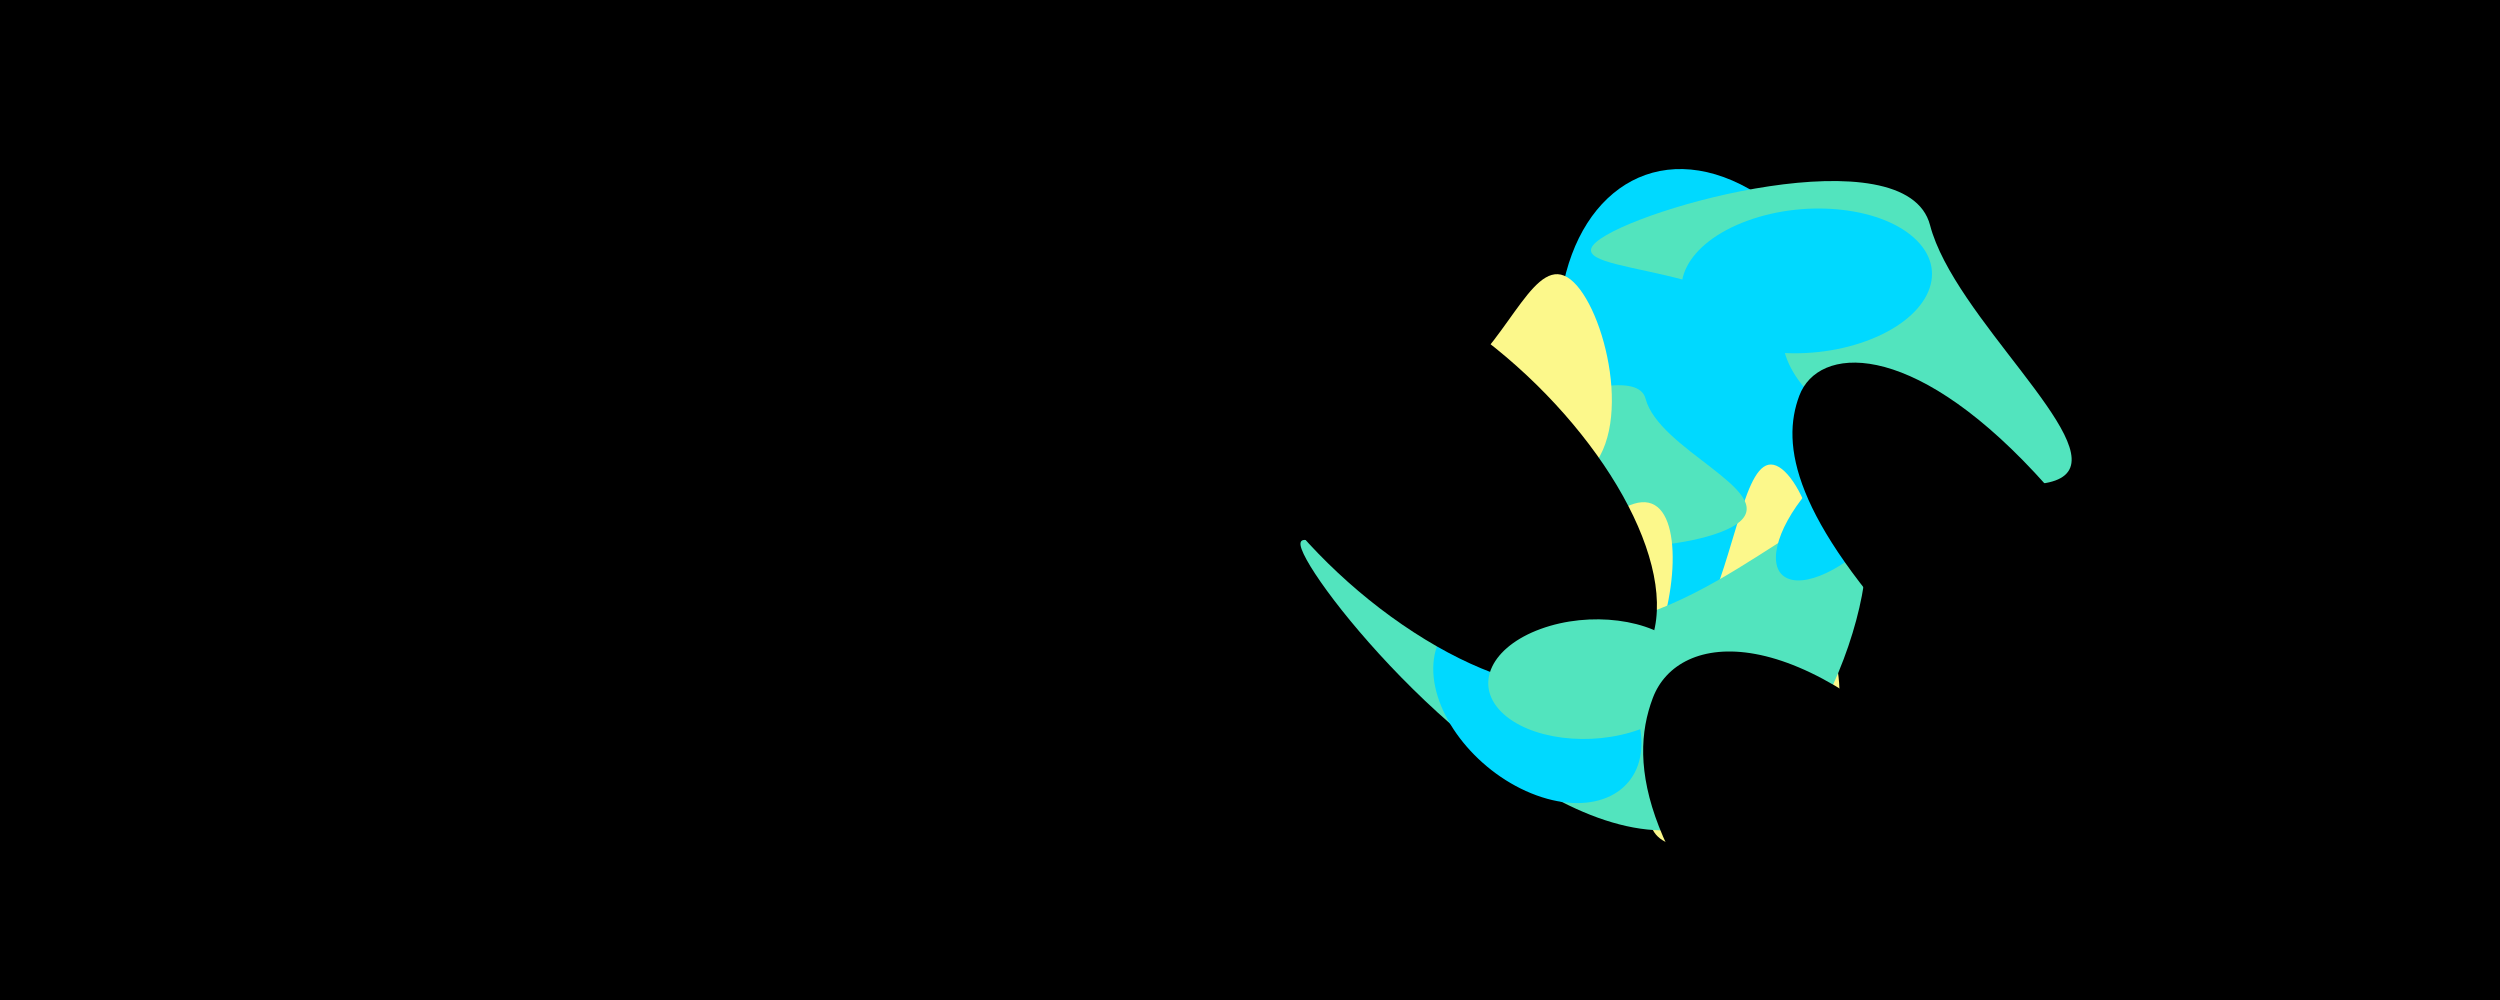
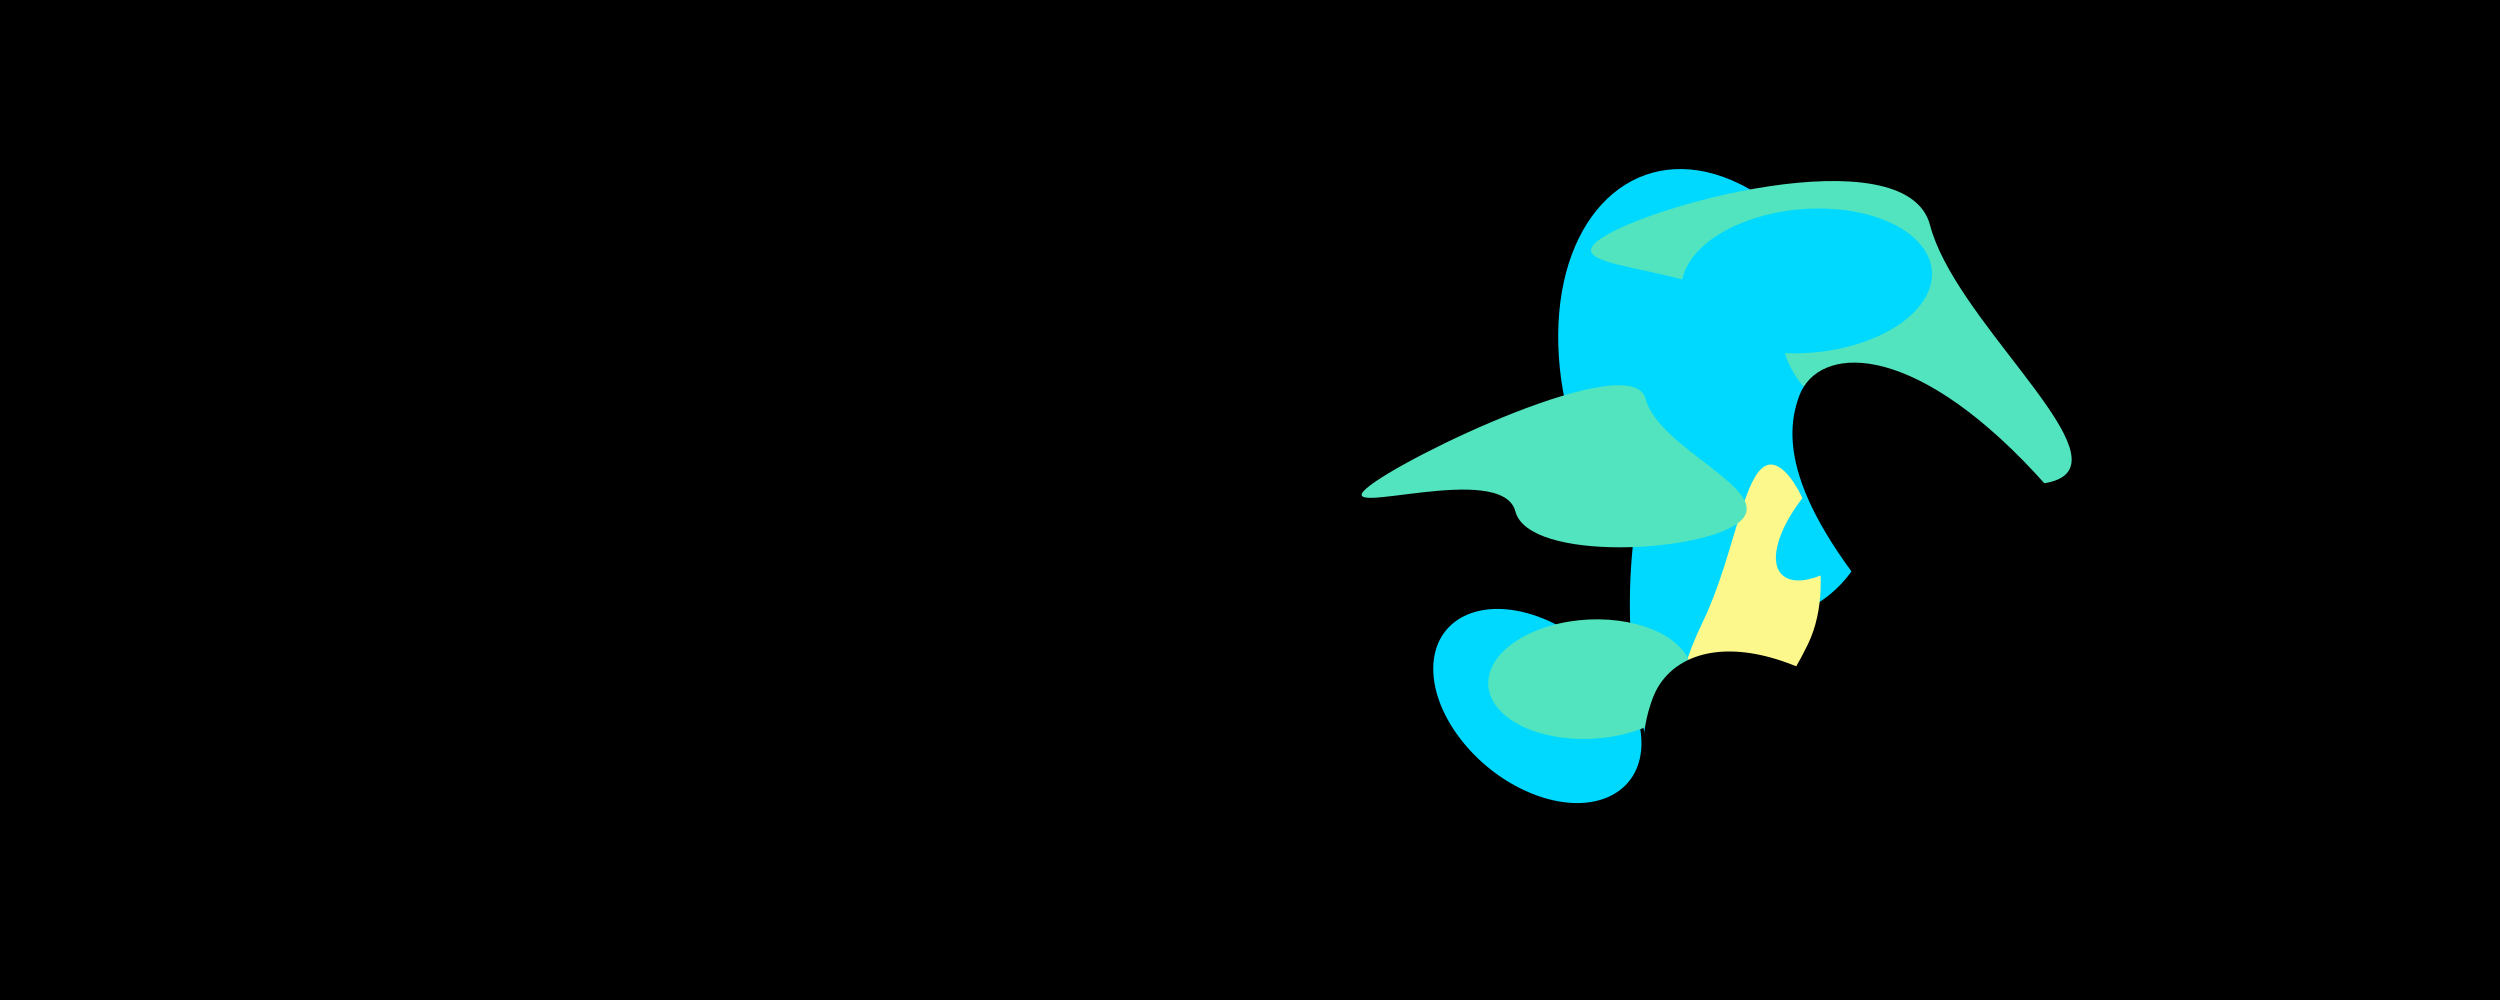
<svg xmlns="http://www.w3.org/2000/svg" width="1920" height="768" viewBox="0 0 1920 768" fill="none">
  <g clip-path="url(#clip0_10155_18)">
    <rect width="1920" height="768" fill="black" />
    <g filter="url(#filter0_f_10155_18)">
      <ellipse cx="144.044" cy="48.187" rx="144.044" ry="48.187" transform="matrix(0.009 -1 -0.94 -0.342 1341.05 637.098)" fill="#00D9FF" />
    </g>
    <g style="mix-blend-mode:plus-lighter" filter="url(#filter1_f_10155_18)">
      <ellipse cx="166.283" cy="133.74" rx="166.283" ry="133.74" transform="matrix(0.009 -1 -0.94 -0.342 1446.63 514.356)" fill="#00D9FF" />
    </g>
    <g filter="url(#filter2_f_10155_18)">
      <path d="M1362.1 356.971C1339.83 352.166 1333.39 424.814 1307.77 477.522C1282.16 530.231 1279.45 576.855 1301.72 581.66C1323.99 586.465 1362.81 547.632 1388.42 494.923C1414.04 442.214 1384.37 361.776 1362.1 356.971Z" fill="#FCF88B" />
    </g>
    <g filter="url(#filter3_f_10155_18)">
      <path d="M1370.43 269.856C1388.75 340.087 1554.95 391.662 1585.84 364.899C1616.72 338.135 1500.6 243.167 1482.28 172.936C1463.96 102.704 1256.76 159.145 1225.88 185.909C1194.99 212.673 1352.11 199.624 1370.43 269.856Z" fill="#52E4BE" />
    </g>
    <g filter="url(#filter4_fn_10155_18)">
      <path d="M1163.8 392.737C1174.02 431.944 1308.6 424.516 1336.21 400.596C1363.81 376.676 1273.99 345.322 1263.76 306.115C1253.53 266.908 1077.14 351.038 1049.54 374.958C1021.93 398.878 1153.57 353.53 1163.8 392.737Z" fill="#52E4BE" />
    </g>
    <g filter="url(#filter5_f_10155_18)">
-       <path d="M1266.1 386.07C1238.97 380.218 1190.04 441.352 1167.87 486.975C1145.7 532.597 1149.71 574.326 1176.84 580.178C1203.97 586.031 1243.93 553.791 1266.1 508.169C1288.27 462.547 1293.23 391.923 1266.1 386.07Z" fill="#FCF88B" />
-     </g>
+       </g>
    <g filter="url(#filter6_f_10155_18)">
-       <path d="M1398.87 485.575C1379.58 470.585 1351.69 528.243 1311.95 559.764C1272.21 591.285 1255.63 628.99 1274.93 643.98C1294.23 658.969 1342.09 645.568 1381.84 614.047C1421.58 582.526 1418.17 500.565 1398.87 485.575Z" fill="#FCF88B" />
-     </g>
+       </g>
    <g filter="url(#filter7_f_10155_18)">
-       <path d="M1206.1 214.588C1179.48 193.914 1160.18 258.239 1120.43 289.761C1080.69 321.282 1070.05 363.595 1096.67 384.269C1123.29 404.944 1177.09 396.151 1216.83 364.63C1256.57 333.109 1232.71 235.263 1206.1 214.588Z" fill="#FCF88B" />
-     </g>
+       </g>
    <g filter="url(#filter8_f_10155_18)">
-       <path d="M1275.92 637.727C1388.56 639.466 1449.87 445.364 1429.47 402.407C1409.06 359.451 1314.67 483.907 1202.04 482.168C1089.41 480.428 980.844 382.617 1001.25 425.573C1021.65 468.53 1163.29 635.987 1275.92 637.727Z" fill="#52E4BE" />
-     </g>
+       </g>
    <g style="mix-blend-mode:plus-lighter" filter="url(#filter9_f_10155_18)">
      <ellipse cx="70.587" cy="32.79" rx="70.587" ry="32.79" transform="matrix(0.644 -0.765 -0.922 -0.388 1403.27 457.01)" fill="#00D9FF" />
    </g>
    <g filter="url(#filter10_f_10155_18)">
      <ellipse cx="68.63" cy="85.06" rx="68.63" ry="85.06" transform="matrix(0.009 -1 -0.94 -0.342 1260.03 639.935)" fill="#00D9FF" />
    </g>
    <g filter="url(#filter11_fn_10155_18)">
-       <ellipse cx="122.439" cy="205.026" rx="122.439" ry="205.026" transform="matrix(-0.116 0.993 0.839 0.544 942.115 130.87)" fill="black" />
-     </g>
+       </g>
    <g style="mix-blend-mode:plus-lighter" filter="url(#filter12_f_10155_18)">
      <path d="M1289.71 496.618C1268.68 475.322 1221 469.24 1183.21 483.033C1145.43 496.826 1131.84 525.271 1152.87 546.567C1173.9 567.862 1221.58 573.944 1259.37 560.151C1297.15 546.358 1310.74 517.913 1289.71 496.618Z" fill="#52E4BE" />
    </g>
    <g style="mix-blend-mode:plus-lighter" filter="url(#filter13_f_10155_18)">
      <path d="M1472.25 184.828C1447.05 159.31 1388.72 152.462 1341.96 169.531C1295.2 186.601 1277.71 221.125 1302.91 246.643C1328.11 272.161 1386.45 279.01 1433.21 261.94C1479.97 244.87 1497.45 210.346 1472.25 184.828Z" fill="#00D9FF" />
    </g>
    <g filter="url(#filter14_fn_10155_18)">
      <path d="M1473.67 500.451C1569.95 603.576 1659.63 656.343 1673.98 618.31C1688.34 580.276 1658.85 466.055 1562.57 362.929C1466.3 259.804 1396.26 265.781 1381.9 303.814C1367.55 341.848 1377.4 397.326 1473.67 500.451Z" fill="black" />
    </g>
    <g filter="url(#filter15_fn_10155_18)">
      <path d="M1387.33 795.639C1512.58 929.802 1629.88 996.786 1649.33 945.254C1668.78 893.722 1631.61 741.95 1506.36 607.788C1381.11 473.626 1288.81 484.512 1269.36 536.044C1249.91 587.577 1262.08 661.477 1387.33 795.639Z" fill="black" />
    </g>
  </g>
  <defs>
    <filter id="filter0_f_10155_18" x="1078.16" y="158.015" width="437.817" height="637.177" filterUnits="userSpaceOnUse" color-interpolation-filters="sRGB">
      <feFlood flood-opacity="0" result="BackgroundImageFix" />
      <feBlend mode="normal" in="SourceGraphic" in2="BackgroundImageFix" result="shape" />
      <feGaussianBlur stdDeviation="86.8" result="effect1_foregroundBlur_10155_18" />
    </filter>
    <filter id="filter1_f_10155_18" x="1037.32" y="-29.471" width="570.218" height="663.757" filterUnits="userSpaceOnUse" color-interpolation-filters="sRGB">
      <feFlood flood-opacity="0" result="BackgroundImageFix" />
      <feBlend mode="normal" in="SourceGraphic" in2="BackgroundImageFix" result="shape" />
      <feGaussianBlur stdDeviation="79.7" result="effect1_foregroundBlur_10155_18" />
    </filter>
    <filter id="filter2_f_10155_18" x="1176.44" y="246.544" width="332.079" height="445.717" filterUnits="userSpaceOnUse" color-interpolation-filters="sRGB">
      <feFlood flood-opacity="0" result="BackgroundImageFix" />
      <feBlend mode="normal" in="SourceGraphic" in2="BackgroundImageFix" result="shape" />
      <feGaussianBlur stdDeviation="55.1" result="effect1_foregroundBlur_10155_18" />
    </filter>
    <filter id="filter3_f_10155_18" x="1049.87" y="-32.964" width="713.164" height="577.051" filterUnits="userSpaceOnUse" color-interpolation-filters="sRGB">
      <feFlood flood-opacity="0" result="BackgroundImageFix" />
      <feBlend mode="normal" in="SourceGraphic" in2="BackgroundImageFix" result="shape" />
      <feGaussianBlur stdDeviation="86" result="effect1_foregroundBlur_10155_18" />
    </filter>
    <filter id="filter4_fn_10155_18" x="873.739" y="123.856" width="639.715" height="468.483" filterUnits="userSpaceOnUse" color-interpolation-filters="sRGB">
      <feFlood flood-opacity="0" result="BackgroundImageFix" />
      <feBlend mode="normal" in="SourceGraphic" in2="BackgroundImageFix" result="shape" />
      <feGaussianBlur stdDeviation="86" result="effect1_foregroundBlur_10155_18" />
      <feTurbulence type="fractalNoise" baseFrequency="2 2" stitchTiles="stitch" numOctaves="3" result="noise" seed="7462" />
      <feColorMatrix in="noise" type="luminanceToAlpha" result="alphaNoise" />
      <feComponentTransfer in="alphaNoise" result="coloredNoise1">
        <feFuncA type="discrete" tableValues="1 1 1 1 1 1 1 1 1 1 1 1 1 1 1 1 1 1 1 1 1 1 1 1 1 1 1 1 1 1 1 1 1 1 1 1 1 1 1 1 1 1 1 1 1 1 1 1 1 1 1 0 0 0 0 0 0 0 0 0 0 0 0 0 0 0 0 0 0 0 0 0 0 0 0 0 0 0 0 0 0 0 0 0 0 0 0 0 0 0 0 0 0 0 0 0 0 0 0 0 " />
      </feComponentTransfer>
      <feComposite operator="in" in2="effect1_foregroundBlur_10155_18" in="coloredNoise1" result="noise1Clipped" />
      <feFlood flood-color="rgba(0, 0, 0, 0.25)" result="color1Flood" />
      <feComposite operator="in" in2="noise1Clipped" in="color1Flood" result="color1" />
      <feMerge result="effect2_noise_10155_18">
        <feMergeNode in="effect1_foregroundBlur_10155_18" />
        <feMergeNode in="color1" />
      </feMerge>
    </filter>
    <filter id="filter5_f_10155_18" x="1020.95" y="253.08" width="396.288" height="460.385" filterUnits="userSpaceOnUse" color-interpolation-filters="sRGB">
      <feFlood flood-opacity="0" result="BackgroundImageFix" />
      <feBlend mode="normal" in="SourceGraphic" in2="BackgroundImageFix" result="shape" />
      <feGaussianBlur stdDeviation="66.3" result="effect1_foregroundBlur_10155_18" />
    </filter>
    <filter id="filter6_f_10155_18" x="1153.08" y="369.334" width="373.517" height="394.585" filterUnits="userSpaceOnUse" color-interpolation-filters="sRGB">
      <feFlood flood-opacity="0" result="BackgroundImageFix" />
      <feBlend mode="normal" in="SourceGraphic" in2="BackgroundImageFix" result="shape" />
      <feGaussianBlur stdDeviation="56.9" result="effect1_foregroundBlur_10155_18" />
    </filter>
    <filter id="filter7_f_10155_18" x="968.214" y="96.772" width="383.507" height="412.487" filterUnits="userSpaceOnUse" color-interpolation-filters="sRGB">
      <feFlood flood-opacity="0" result="BackgroundImageFix" />
      <feBlend mode="normal" in="SourceGraphic" in2="BackgroundImageFix" result="shape" />
      <feGaussianBlur stdDeviation="56.9" result="effect1_foregroundBlur_10155_18" />
    </filter>
    <filter id="filter8_f_10155_18" x="744.96" y="139.584" width="942.187" height="751.954" filterUnits="userSpaceOnUse" color-interpolation-filters="sRGB">
      <feFlood flood-opacity="0" result="BackgroundImageFix" />
      <feBlend mode="normal" in="SourceGraphic" in2="BackgroundImageFix" result="shape" />
      <feGaussianBlur stdDeviation="126.9" result="effect1_foregroundBlur_10155_18" />
    </filter>
    <filter id="filter9_f_10155_18" x="1211.11" y="181.977" width="414.773" height="416.598" filterUnits="userSpaceOnUse" color-interpolation-filters="sRGB">
      <feFlood flood-opacity="0" result="BackgroundImageFix" />
      <feBlend mode="normal" in="SourceGraphic" in2="BackgroundImageFix" result="shape" />
      <feGaussianBlur stdDeviation="76.4" result="effect1_foregroundBlur_10155_18" />
    </filter>
    <filter id="filter10_f_10155_18" x="941.36" y="308.317" width="478.697" height="467.883" filterUnits="userSpaceOnUse" color-interpolation-filters="sRGB">
      <feFlood flood-opacity="0" result="BackgroundImageFix" />
      <feBlend mode="normal" in="SourceGraphic" in2="BackgroundImageFix" result="shape" />
      <feGaussianBlur stdDeviation="79.7" result="effect1_foregroundBlur_10155_18" />
    </filter>
    <filter id="filter11_fn_10155_18" x="822.278" y="94.013" width="555.218" height="540.07" filterUnits="userSpaceOnUse" color-interpolation-filters="sRGB">
      <feFlood flood-opacity="0" result="BackgroundImageFix" />
      <feBlend mode="normal" in="SourceGraphic" in2="BackgroundImageFix" result="shape" />
      <feGaussianBlur stdDeviation="52.5" result="effect1_foregroundBlur_10155_18" />
      <feTurbulence type="fractalNoise" baseFrequency="2 2" stitchTiles="stitch" numOctaves="3" result="noise" seed="9310" />
      <feColorMatrix in="noise" type="luminanceToAlpha" result="alphaNoise" />
      <feComponentTransfer in="alphaNoise" result="coloredNoise1">
        <feFuncA type="discrete" tableValues="1 1 1 1 1 1 1 1 1 1 1 1 1 1 1 1 1 1 1 1 1 1 1 1 1 1 1 1 1 1 1 1 1 1 1 1 1 1 1 1 1 1 1 1 1 1 1 1 1 1 1 0 0 0 0 0 0 0 0 0 0 0 0 0 0 0 0 0 0 0 0 0 0 0 0 0 0 0 0 0 0 0 0 0 0 0 0 0 0 0 0 0 0 0 0 0 0 0 0 0 " />
      </feComponentTransfer>
      <feComposite operator="in" in2="effect1_foregroundBlur_10155_18" in="coloredNoise1" result="noise1Clipped" />
      <feFlood flood-color="rgba(0, 0, 0, 0.25)" result="color1Flood" />
      <feComposite operator="in" in2="noise1Clipped" in="color1Flood" result="color1" />
      <feMerge result="effect2_noise_10155_18">
        <feMergeNode in="effect1_foregroundBlur_10155_18" />
        <feMergeNode in="color1" />
      </feMerge>
    </filter>
    <filter id="filter12_f_10155_18" x="1012.38" y="345.046" width="417.825" height="353.092" filterUnits="userSpaceOnUse" color-interpolation-filters="sRGB">
      <feFlood flood-opacity="0" result="BackgroundImageFix" />
      <feBlend mode="normal" in="SourceGraphic" in2="BackgroundImageFix" result="shape" />
      <feGaussianBlur stdDeviation="65.3" result="effect1_foregroundBlur_10155_18" />
    </filter>
    <filter id="filter13_f_10155_18" x="1160.78" y="29.541" width="453.598" height="372.389" filterUnits="userSpaceOnUse" color-interpolation-filters="sRGB">
      <feFlood flood-opacity="0" result="BackgroundImageFix" />
      <feBlend mode="normal" in="SourceGraphic" in2="BackgroundImageFix" result="shape" />
      <feGaussianBlur stdDeviation="65.3" result="effect1_foregroundBlur_10155_18" />
    </filter>
    <filter id="filter14_fn_10155_18" x="1271.6" y="173.492" width="510.818" height="562.166" filterUnits="userSpaceOnUse" color-interpolation-filters="sRGB">
      <feFlood flood-opacity="0" result="BackgroundImageFix" />
      <feBlend mode="normal" in="SourceGraphic" in2="BackgroundImageFix" result="shape" />
      <feGaussianBlur stdDeviation="52.5" result="effect1_foregroundBlur_10155_18" />
      <feTurbulence type="fractalNoise" baseFrequency="2 2" stitchTiles="stitch" numOctaves="3" result="noise" seed="7903" />
      <feColorMatrix in="noise" type="luminanceToAlpha" result="alphaNoise" />
      <feComponentTransfer in="alphaNoise" result="coloredNoise1">
        <feFuncA type="discrete" tableValues="1 1 1 1 1 1 1 1 1 1 1 1 1 1 1 1 1 1 1 1 1 1 1 1 1 1 1 1 1 1 1 1 1 1 1 1 1 1 1 1 1 1 1 1 1 1 1 1 1 1 1 0 0 0 0 0 0 0 0 0 0 0 0 0 0 0 0 0 0 0 0 0 0 0 0 0 0 0 0 0 0 0 0 0 0 0 0 0 0 0 0 0 0 0 0 0 0 0 0 0 " />
      </feComponentTransfer>
      <feComposite operator="in" in2="effect1_foregroundBlur_10155_18" in="coloredNoise1" result="noise1Clipped" />
      <feFlood flood-color="rgba(0, 0, 0, 0.25)" result="color1Flood" />
      <feComposite operator="in" in2="noise1Clipped" in="color1Flood" result="color1" />
      <feMerge result="effect2_noise_10155_18">
        <feMergeNode in="effect1_foregroundBlur_10155_18" />
        <feMergeNode in="color1" />
      </feMerge>
    </filter>
    <filter id="filter15_fn_10155_18" x="1156.95" y="395.35" width="602.243" height="672.278" filterUnits="userSpaceOnUse" color-interpolation-filters="sRGB">
      <feFlood flood-opacity="0" result="BackgroundImageFix" />
      <feBlend mode="normal" in="SourceGraphic" in2="BackgroundImageFix" result="shape" />
      <feGaussianBlur stdDeviation="52.5" result="effect1_foregroundBlur_10155_18" />
      <feTurbulence type="fractalNoise" baseFrequency="2 2" stitchTiles="stitch" numOctaves="3" result="noise" seed="7903" />
      <feColorMatrix in="noise" type="luminanceToAlpha" result="alphaNoise" />
      <feComponentTransfer in="alphaNoise" result="coloredNoise1">
        <feFuncA type="discrete" tableValues="1 1 1 1 1 1 1 1 1 1 1 1 1 1 1 1 1 1 1 1 1 1 1 1 1 1 1 1 1 1 1 1 1 1 1 1 1 1 1 1 1 1 1 1 1 1 1 1 1 1 1 0 0 0 0 0 0 0 0 0 0 0 0 0 0 0 0 0 0 0 0 0 0 0 0 0 0 0 0 0 0 0 0 0 0 0 0 0 0 0 0 0 0 0 0 0 0 0 0 0 " />
      </feComponentTransfer>
      <feComposite operator="in" in2="effect1_foregroundBlur_10155_18" in="coloredNoise1" result="noise1Clipped" />
      <feFlood flood-color="rgba(0, 0, 0, 0.25)" result="color1Flood" />
      <feComposite operator="in" in2="noise1Clipped" in="color1Flood" result="color1" />
      <feMerge result="effect2_noise_10155_18">
        <feMergeNode in="effect1_foregroundBlur_10155_18" />
        <feMergeNode in="color1" />
      </feMerge>
    </filter>
    <clipPath id="clip0_10155_18">
      <rect width="1920" height="768" fill="white" />
    </clipPath>
  </defs>
</svg>